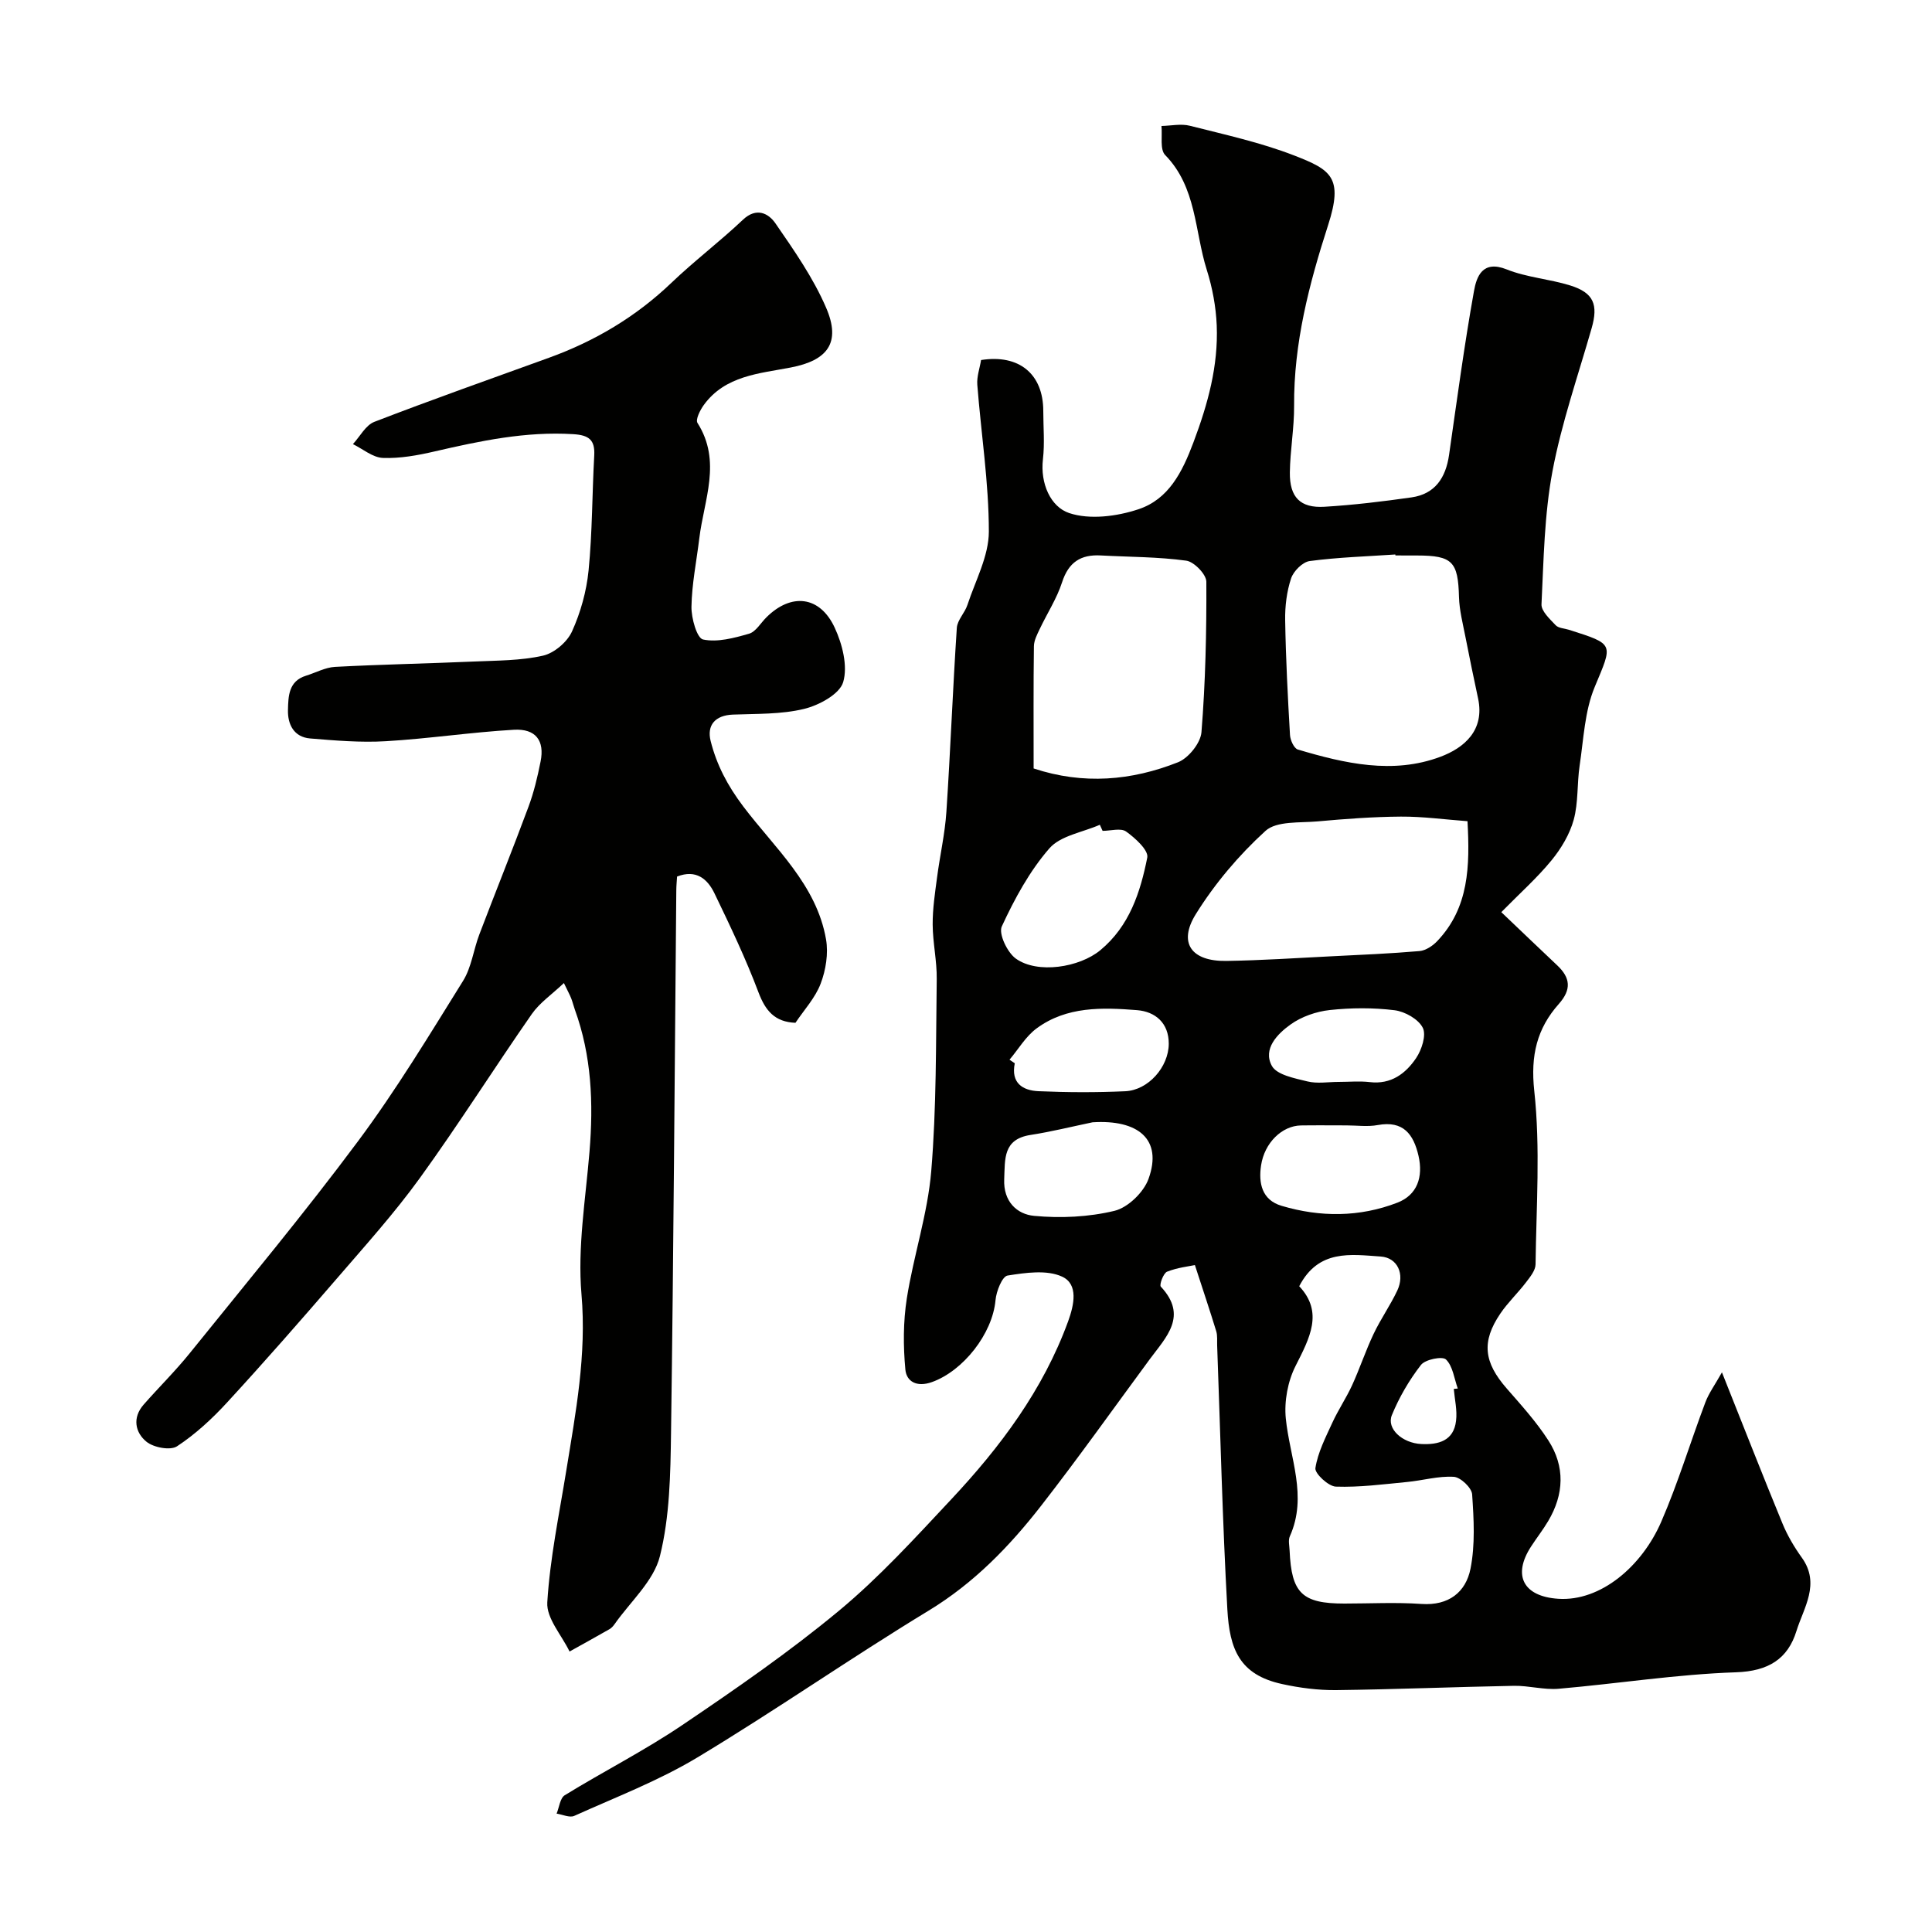
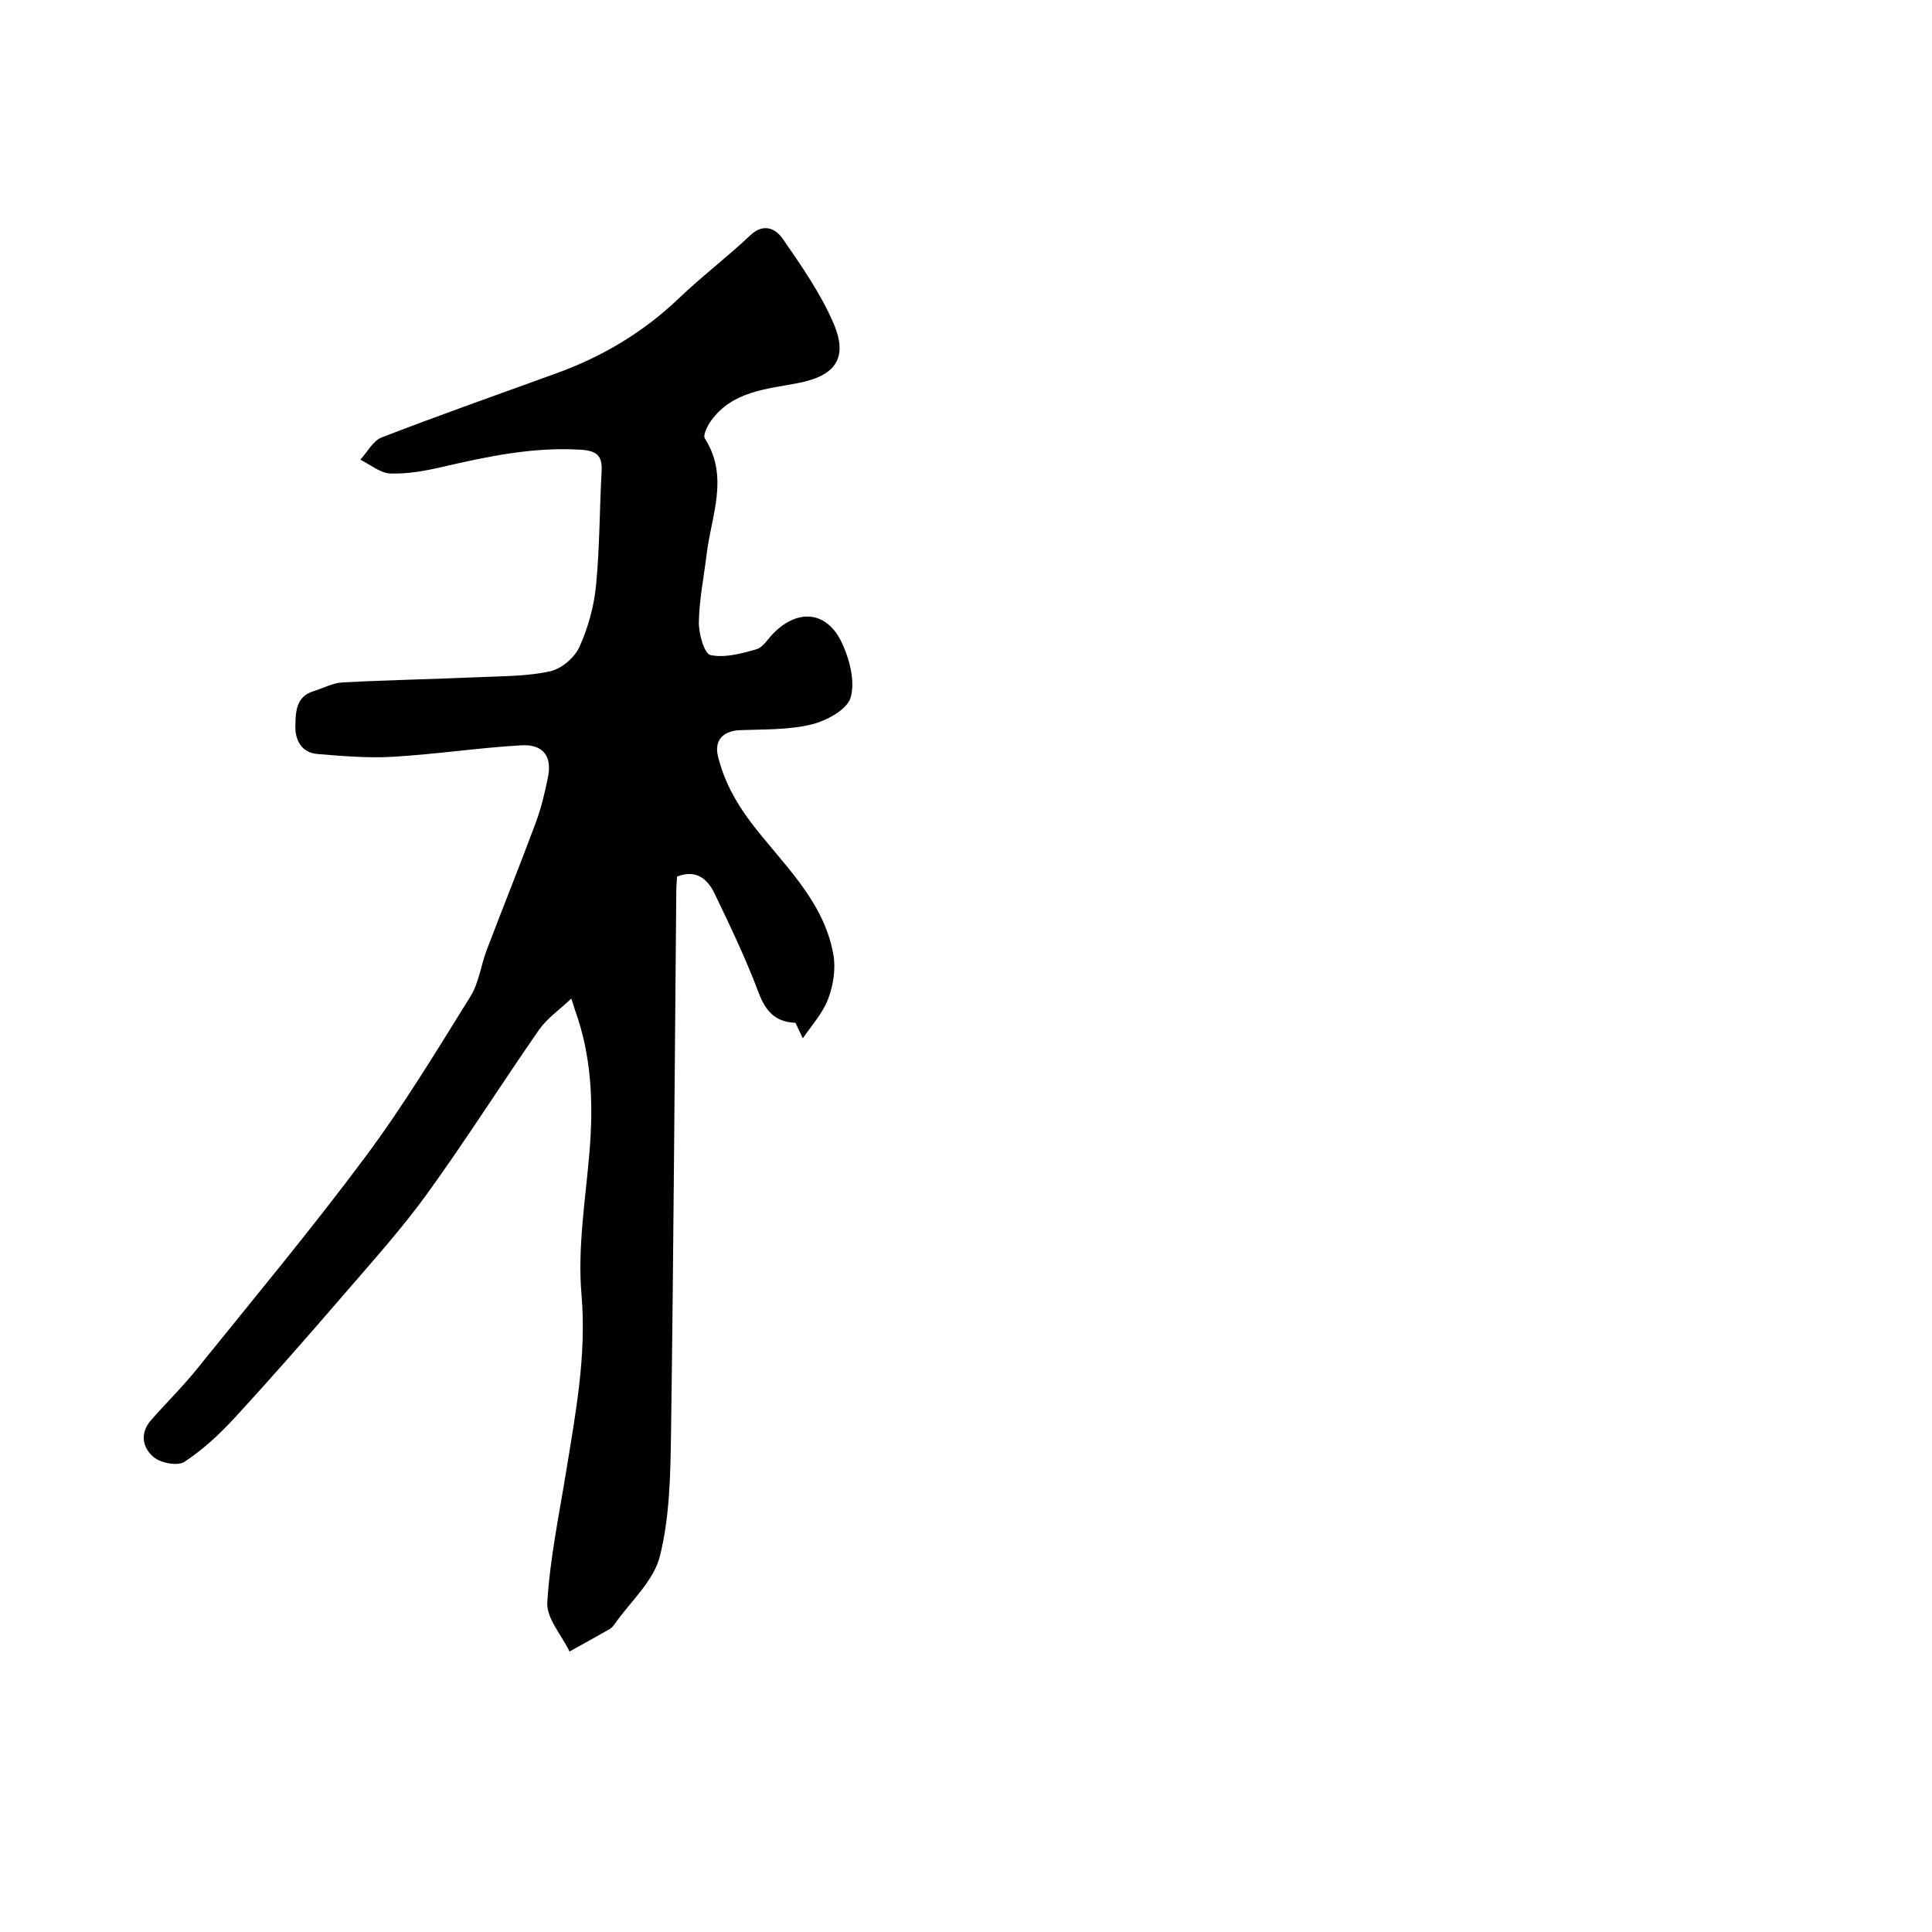
<svg xmlns="http://www.w3.org/2000/svg" enable-background="new 0 0 400 400" viewBox="0 0 400 400">
  <g fill="#010100">
-     <path d="m356.51 284.13c4.55 11.41 8.45 21.39 12.53 31.29 1.03 2.5 2.44 4.89 4.02 7.09 3.87 5.41.38 10.33-1.12 15.16-1.79 5.8-5.81 8.33-12.51 8.56-12.26.41-24.47 2.35-36.73 3.41-3.04.26-6.17-.66-9.24-.61-12.27.23-24.53.74-36.8.89-3.74.04-7.57-.46-11.23-1.26-8.83-1.93-10.86-7.24-11.32-15.46-1.01-18.18-1.44-36.4-2.11-54.6-.04-1 .09-2.05-.19-2.98-1.31-4.28-2.74-8.53-4.42-13.7-1.2.26-3.6.51-5.76 1.37-.77.31-1.64 2.73-1.3 3.09 5.7 6.08 1.09 10.46-2.29 15.04-7.46 10.12-14.75 20.39-22.47 30.31-6.57 8.44-13.91 16.02-23.28 21.72-16.16 9.81-31.7 20.66-47.9 30.41-8.03 4.83-16.92 8.23-25.5 12.1-.95.43-2.42-.28-3.65-.47.54-1.3.71-3.21 1.69-3.81 8.06-4.95 16.55-9.26 24.37-14.55 11.09-7.49 22.15-15.14 32.43-23.67 8.35-6.93 15.75-15.07 23.2-23.02 10.17-10.86 19.03-22.66 24.21-36.86 1.26-3.46 2.15-7.69-1.23-9.26-3.17-1.47-7.58-.82-11.31-.23-1.11.18-2.33 3.26-2.49 5.1-.63 6.97-6.7 14.64-13.15 16.95-3.21 1.15-5.28-.16-5.51-2.56-.46-4.88-.46-9.94.3-14.78 1.39-8.82 4.31-17.46 5.05-26.3 1.1-13.2.96-26.52 1.14-39.79.05-3.76-.82-7.53-.84-11.3-.02-3.25.48-6.52.91-9.76.59-4.53 1.63-9.02 1.93-13.56.84-12.69 1.32-25.41 2.16-38.1.11-1.62 1.66-3.1 2.2-4.76 1.65-5.02 4.42-10.1 4.43-15.16 0-10.14-1.6-20.27-2.39-30.41-.13-1.69.51-3.45.78-5.12 7.88-1.24 12.87 2.89 12.88 10.54 0 3.33.31 6.7-.07 9.99-.59 5.05 1.6 9.87 5.42 11.15 4.27 1.43 9.9.7 14.37-.79 6.23-2.08 9.04-7.63 11.38-13.87 2.98-7.92 5.15-15.8 4.81-24.19-.16-3.87-.9-7.83-2.07-11.53-2.52-8.01-2.08-17.07-8.61-23.75-1.12-1.15-.55-3.96-.76-6.01 1.97-.04 4.05-.51 5.89-.04 7.25 1.84 14.62 3.45 21.56 6.14 7.68 2.98 10.24 4.55 7.05 14.43-3.93 12.17-7.13 24.46-7.04 37.41.03 4.6-.82 9.2-.88 13.8-.06 5.13 2.15 7.4 7.16 7.1 6.03-.36 12.04-1.09 18.02-1.94 4.91-.7 7.1-4.09 7.78-8.78 1.63-11.32 3.14-22.67 5.16-33.93.53-2.98 1.75-6.5 6.78-4.49 4.17 1.67 8.86 1.98 13.18 3.33 4.84 1.52 5.8 3.96 4.4 8.85-2.82 9.85-6.22 19.6-8.11 29.62-1.69 9.01-1.82 18.33-2.27 27.53-.07 1.41 1.73 3.06 2.94 4.34.59.62 1.8.64 2.74.94 9.57 3.04 9.07 2.84 5.33 11.86-2.07 4.98-2.29 10.77-3.11 16.23-.56 3.73-.25 7.65-1.23 11.24-.83 3.01-2.6 5.97-4.6 8.41-2.99 3.65-6.56 6.82-10.39 10.72 4.37 4.16 7.96 7.61 11.58 11.02 2.73 2.57 2.98 4.99.34 7.97-4.54 5.11-5.89 10.67-5.1 17.98 1.29 11.86.42 23.96.27 35.96-.02 1.25-1.12 2.6-1.97 3.71-1.69 2.22-3.76 4.17-5.32 6.47-3.95 5.82-3.42 10.08 1.32 15.51 3.02 3.46 6.14 6.9 8.61 10.74 3.5 5.41 3.27 11.17-.03 16.72-1.08 1.82-2.4 3.5-3.55 5.28-3.88 5.98-1.58 10.32 5.63 10.8 8.8.59 17.34-6.74 21.33-15.94 3.49-8.04 6.03-16.49 9.13-24.71.71-1.9 1.96-3.6 3.44-6.23zm-67.6-169.13c-.01-.07-.01-.13-.02-.2-5.92.4-11.87.58-17.73 1.36-1.46.19-3.35 2.08-3.85 3.58-.91 2.74-1.28 5.78-1.23 8.68.13 7.92.54 15.85 1 23.76.06 1.06.83 2.76 1.62 3 9.71 2.89 19.69 5.19 29.53 1.5 4.89-1.83 9.21-5.46 7.79-12.08-.91-4.26-1.8-8.53-2.63-12.8-.53-2.71-1.24-5.44-1.32-8.17-.19-7.34-1.34-8.61-8.66-8.62-1.51-.01-3.01-.01-4.5-.01zm-74.91 44.1c10.31 3.41 20.26 2.53 29.89-1.28 2.17-.86 4.68-3.98 4.86-6.23.83-10.35 1.06-20.77 1.01-31.16-.01-1.52-2.54-4.13-4.16-4.35-5.84-.8-11.79-.76-17.69-1.08-4.15-.23-6.68 1.4-8.02 5.56-1.09 3.37-3.1 6.44-4.63 9.68-.54 1.13-1.19 2.37-1.2 3.57-.11 8.13-.06 16.27-.06 25.29zm54.99 107.2c5.08 5.39 2.16 10.74-.77 16.53-1.6 3.17-2.36 7.29-2.01 10.83.81 8.14 4.57 16.09.84 24.41-.37.83-.09 1.98-.05 2.97.38 8.82 2.6 10.96 11.33 10.96 5.32 0 10.67-.29 15.97.08 5.64.39 9.18-2.44 10.15-7.29.99-4.97.69-10.28.34-15.4-.09-1.36-2.39-3.54-3.79-3.63-3.19-.2-6.44.76-9.68 1.07-4.91.47-9.84 1.13-14.74.96-1.54-.05-4.41-2.73-4.24-3.84.5-3.23 2.1-6.33 3.5-9.38 1.21-2.65 2.87-5.1 4.09-7.75 1.6-3.5 2.81-7.18 4.46-10.65 1.46-3.08 3.46-5.91 4.91-8.99 1.59-3.37.05-6.79-3.43-7.03-6.2-.42-12.89-1.55-16.88 6.15zm34.84-96.28c-4.72-.35-9.26-.98-13.79-.95-5.75.04-11.52.47-17.25.99-3.69.33-8.49-.12-10.79 1.97-5.51 5.02-10.5 10.92-14.43 17.25-3.71 5.97-.87 9.79 6.34 9.67 7.25-.11 14.5-.6 21.74-.96 6.08-.3 12.17-.56 18.24-1.08 1.28-.11 2.73-1.07 3.66-2.05 6.61-6.94 6.78-15.54 6.28-24.84zm-75.55 2c-.19-.42-.38-.84-.57-1.26-3.56 1.57-8.15 2.24-10.46 4.9-4.1 4.71-7.2 10.44-9.84 16.15-.7 1.52 1.14 5.39 2.91 6.66 4.48 3.21 13.14 1.85 17.49-1.74 6.04-5 8.29-12.01 9.72-19.18.3-1.5-2.49-4.04-4.38-5.39-1.09-.78-3.21-.14-4.87-.14zm50.51 60.98c-3.15 0-6.3-.04-9.46.01-3.89.07-7.54 3.58-8.24 8.28-.55 3.65.16 7.15 4.24 8.36 8.02 2.39 16.17 2.37 23.98-.65 4.14-1.6 5.37-5.34 4.38-9.69-1.03-4.48-3.15-7.35-8.44-6.38-2.09.39-4.31.07-6.46.07zm-52.59-.64c-4.28.89-8.53 1.95-12.85 2.62-5.72.89-5.26 4.98-5.44 9.17-.2 4.63 2.66 7.25 6.18 7.58 5.5.52 11.3.25 16.65-1.04 2.78-.67 6.03-3.82 7.04-6.59 3.01-8.29-2.24-12.34-11.58-11.74zm-17.19-12.96c.36.25.72.49 1.09.74-.84 4.09 1.64 5.64 4.91 5.78 5.98.26 11.98.28 17.96.01 4.78-.22 8.98-5.03 9.01-9.81.02-4.35-2.81-6.68-6.57-6.98-7.18-.57-14.57-.81-20.78 3.77-2.26 1.66-3.77 4.3-5.62 6.49zm68.12 4.6c2.16 0 4.35-.21 6.48.04 4.39.52 7.41-1.76 9.58-4.97 1.16-1.72 2.15-4.76 1.38-6.28-.9-1.79-3.69-3.36-5.83-3.63-4.43-.55-9-.52-13.44-.04-2.81.31-5.84 1.36-8.12 3-2.71 1.94-5.76 5.05-3.86 8.55 1.03 1.88 4.71 2.57 7.34 3.22 2.04.51 4.3.11 6.47.11zm23.86 63.56c.28-.03.56-.05.83-.08-.75-2.07-1.02-4.62-2.44-6.01-.74-.73-4.29-.02-5.18 1.12-2.44 3.14-4.52 6.71-6.03 10.4-1.14 2.79 2.14 5.79 6.09 5.98 3.54.17 6.72-.64 7.2-4.82.27-2.15-.28-4.39-.47-6.59z" />
-     <path d="m164.69 211.76c-4.28-.17-6.21-2.48-7.66-6.32-2.63-6.98-5.86-13.75-9.1-20.47-1.43-2.97-3.79-5.04-7.75-3.49-.05.92-.16 1.9-.16 2.89-.34 37.43-.57 74.87-1.09 112.3-.12 8.54-.26 17.32-2.3 25.51-1.28 5.15-6.12 9.42-9.38 14.07-.28.4-.64.81-1.06 1.05-2.74 1.57-5.51 3.09-8.27 4.63-1.63-3.39-4.81-6.88-4.61-10.17.56-9.14 2.46-18.2 3.93-27.27 1.96-12.09 4.23-23.99 3.15-36.51-.84-9.73.85-19.7 1.66-29.54.83-10.02.44-19.85-3.03-29.4-.27-.75-.45-1.54-.74-2.29s-.68-1.45-1.53-3.22c-2.48 2.35-5.01 4.07-6.65 6.42-7.83 11.25-15.15 22.86-23.18 33.96-5.28 7.3-11.36 14.04-17.25 20.88-7.43 8.61-14.92 17.17-22.62 25.54-3.11 3.39-6.58 6.6-10.4 9.11-1.38.91-4.84.26-6.32-.94-2.35-1.91-2.97-4.98-.59-7.69 3.16-3.6 6.59-6.97 9.59-10.7 11.72-14.54 23.69-28.91 34.83-43.88 7.87-10.57 14.72-21.92 21.7-33.13 1.76-2.82 2.17-6.45 3.38-9.63 3.35-8.81 6.88-17.55 10.16-26.39 1.13-3.03 1.89-6.23 2.52-9.41.87-4.31-.98-6.85-5.55-6.58-8.85.51-17.64 1.85-26.49 2.37-5.2.31-10.46-.14-15.67-.57-3.36-.28-4.67-2.91-4.59-5.91.07-2.84.13-5.97 3.73-7.08 2.01-.62 3.98-1.72 6.01-1.83 9.59-.51 19.2-.69 28.8-1.11 4.77-.21 9.64-.17 14.25-1.21 2.32-.52 5.01-2.81 6.01-5 1.79-3.94 3.01-8.34 3.44-12.65.78-7.89.73-15.86 1.17-23.79.18-3.24-1.1-4.22-4.33-4.42-9.84-.61-19.27 1.39-28.74 3.58-3.49.81-7.14 1.47-10.68 1.34-2.1-.08-4.15-1.85-6.21-2.86 1.46-1.58 2.63-3.91 4.43-4.61 11.98-4.62 24.09-8.9 36.16-13.27 9.5-3.44 17.99-8.48 25.34-15.51 4.75-4.54 10.03-8.54 14.81-13.06 2.82-2.67 5.31-1.31 6.72.72 3.86 5.59 7.83 11.28 10.5 17.47 3.16 7.31.28 10.94-7.33 12.4-6.48 1.25-13.55 1.66-17.98 7.75-.77 1.06-1.76 3.03-1.31 3.73 5.06 7.96 1.33 15.94.37 23.91-.57 4.71-1.54 9.41-1.62 14.13-.04 2.37 1.13 6.52 2.4 6.79 2.98.63 6.44-.31 9.53-1.2 1.4-.41 2.4-2.22 3.59-3.39 5.12-5.09 11.06-4.47 14.13 2.13 1.58 3.4 2.75 7.95 1.76 11.29-.74 2.49-5 4.79-8.09 5.54-4.74 1.15-9.81.99-14.75 1.18-3.7.15-5.41 2.22-4.6 5.46 1.24 4.93 3.47 9.2 6.75 13.55 6.48 8.58 15.17 16.16 17.14 27.52.51 2.93-.04 6.36-1.11 9.17-1.13 2.97-3.46 5.47-5.22 8.11z" />
+     <path d="m164.69 211.76c-4.28-.17-6.21-2.48-7.66-6.32-2.63-6.98-5.86-13.75-9.1-20.47-1.43-2.97-3.79-5.04-7.75-3.49-.05.92-.16 1.9-.16 2.89-.34 37.43-.57 74.87-1.09 112.3-.12 8.54-.26 17.32-2.3 25.51-1.28 5.15-6.12 9.42-9.38 14.07-.28.4-.64.81-1.06 1.05-2.74 1.57-5.51 3.09-8.27 4.63-1.63-3.39-4.81-6.88-4.61-10.17.56-9.14 2.46-18.2 3.93-27.27 1.96-12.09 4.23-23.99 3.15-36.51-.84-9.73.85-19.7 1.66-29.54.83-10.02.44-19.85-3.03-29.4-.27-.75-.45-1.54-.74-2.29c-2.48 2.35-5.01 4.07-6.65 6.42-7.83 11.25-15.15 22.86-23.18 33.96-5.28 7.3-11.36 14.04-17.25 20.88-7.43 8.61-14.92 17.17-22.62 25.54-3.11 3.39-6.58 6.6-10.4 9.11-1.38.91-4.84.26-6.32-.94-2.35-1.91-2.97-4.98-.59-7.69 3.16-3.6 6.59-6.97 9.59-10.7 11.72-14.54 23.69-28.91 34.83-43.88 7.87-10.57 14.72-21.92 21.7-33.13 1.76-2.82 2.17-6.45 3.38-9.63 3.35-8.81 6.88-17.55 10.16-26.39 1.13-3.03 1.89-6.23 2.52-9.41.87-4.31-.98-6.85-5.55-6.58-8.85.51-17.64 1.85-26.49 2.37-5.2.31-10.46-.14-15.67-.57-3.36-.28-4.67-2.91-4.59-5.91.07-2.84.13-5.97 3.73-7.08 2.01-.62 3.98-1.72 6.01-1.83 9.59-.51 19.2-.69 28.8-1.11 4.77-.21 9.64-.17 14.25-1.21 2.32-.52 5.01-2.81 6.01-5 1.79-3.94 3.01-8.34 3.44-12.65.78-7.89.73-15.86 1.17-23.79.18-3.24-1.1-4.22-4.33-4.42-9.84-.61-19.27 1.39-28.74 3.58-3.49.81-7.14 1.47-10.68 1.34-2.1-.08-4.15-1.85-6.21-2.86 1.46-1.58 2.63-3.91 4.43-4.61 11.98-4.62 24.09-8.9 36.16-13.27 9.5-3.44 17.99-8.48 25.34-15.51 4.75-4.54 10.03-8.54 14.81-13.06 2.82-2.67 5.31-1.31 6.72.72 3.86 5.59 7.83 11.28 10.5 17.47 3.16 7.31.28 10.94-7.33 12.4-6.48 1.25-13.55 1.66-17.98 7.75-.77 1.06-1.76 3.03-1.31 3.73 5.06 7.96 1.33 15.94.37 23.91-.57 4.71-1.54 9.41-1.62 14.13-.04 2.37 1.13 6.52 2.4 6.79 2.98.63 6.44-.31 9.53-1.2 1.4-.41 2.4-2.22 3.59-3.39 5.12-5.09 11.06-4.47 14.13 2.13 1.58 3.4 2.75 7.95 1.76 11.29-.74 2.49-5 4.79-8.09 5.54-4.74 1.15-9.81.99-14.75 1.18-3.7.15-5.41 2.22-4.6 5.46 1.24 4.93 3.47 9.2 6.75 13.55 6.48 8.58 15.17 16.16 17.14 27.52.51 2.93-.04 6.36-1.11 9.17-1.13 2.97-3.46 5.47-5.22 8.11z" />
  </g>
</svg>